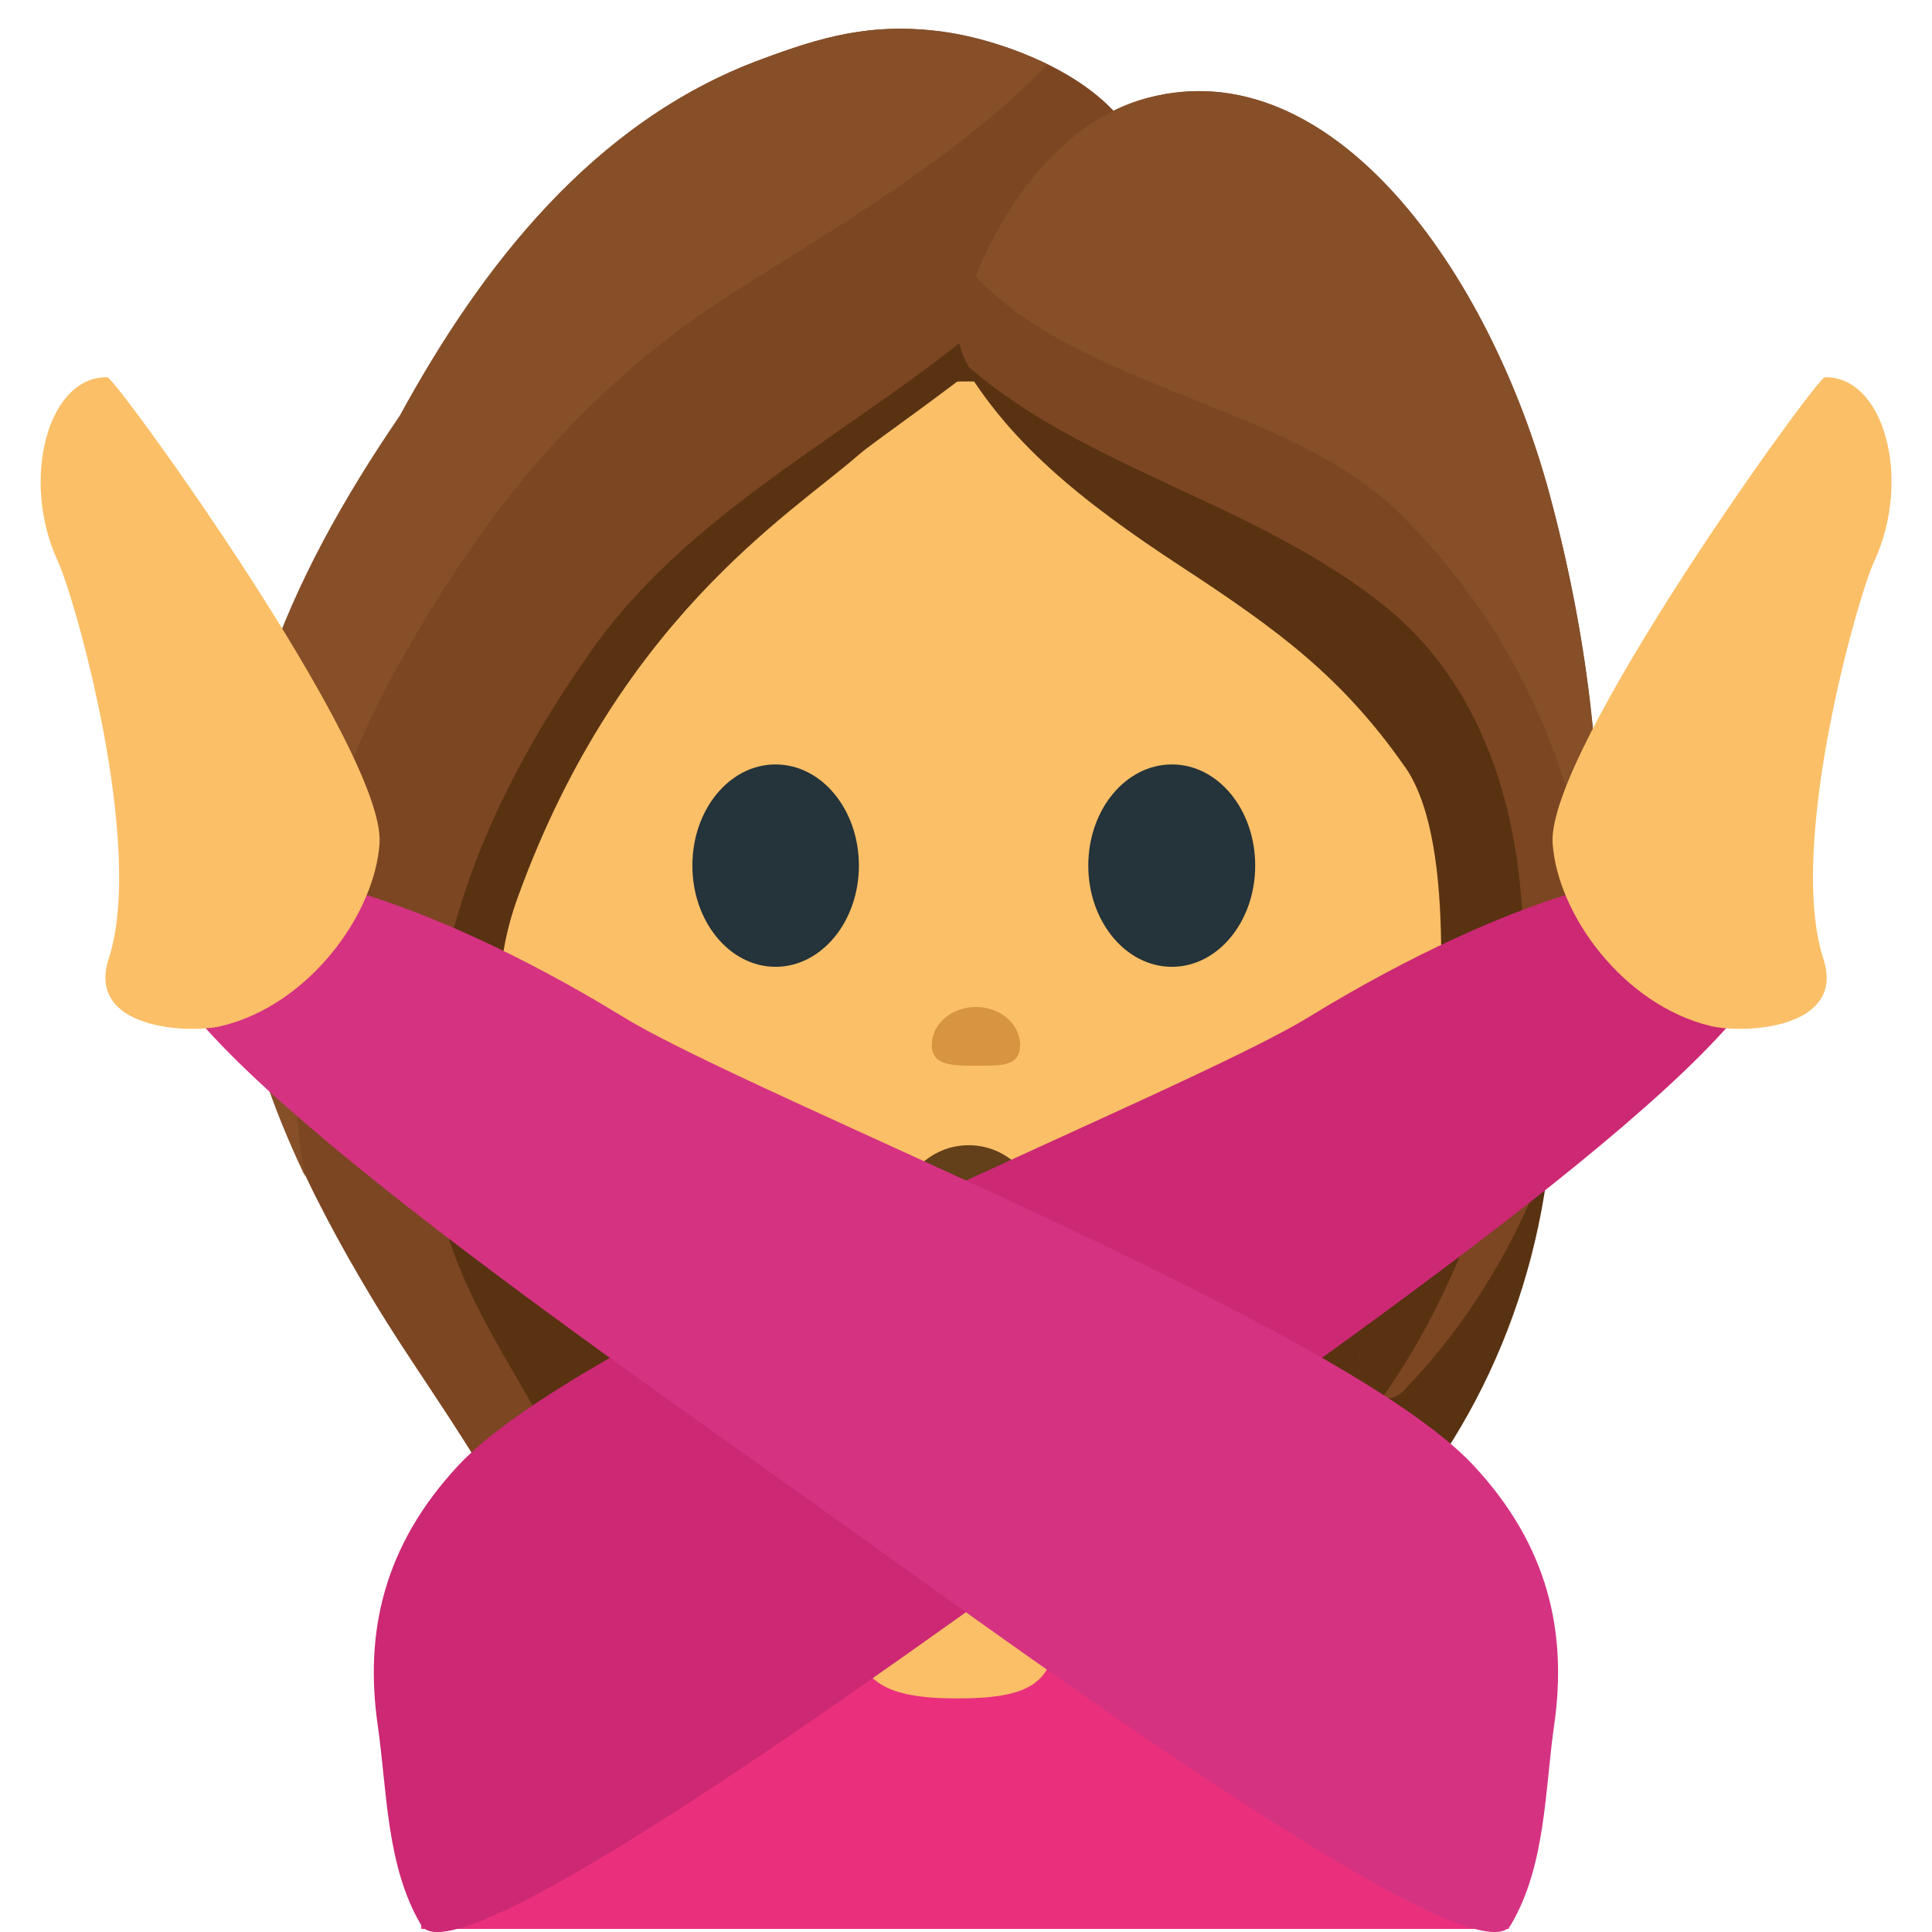
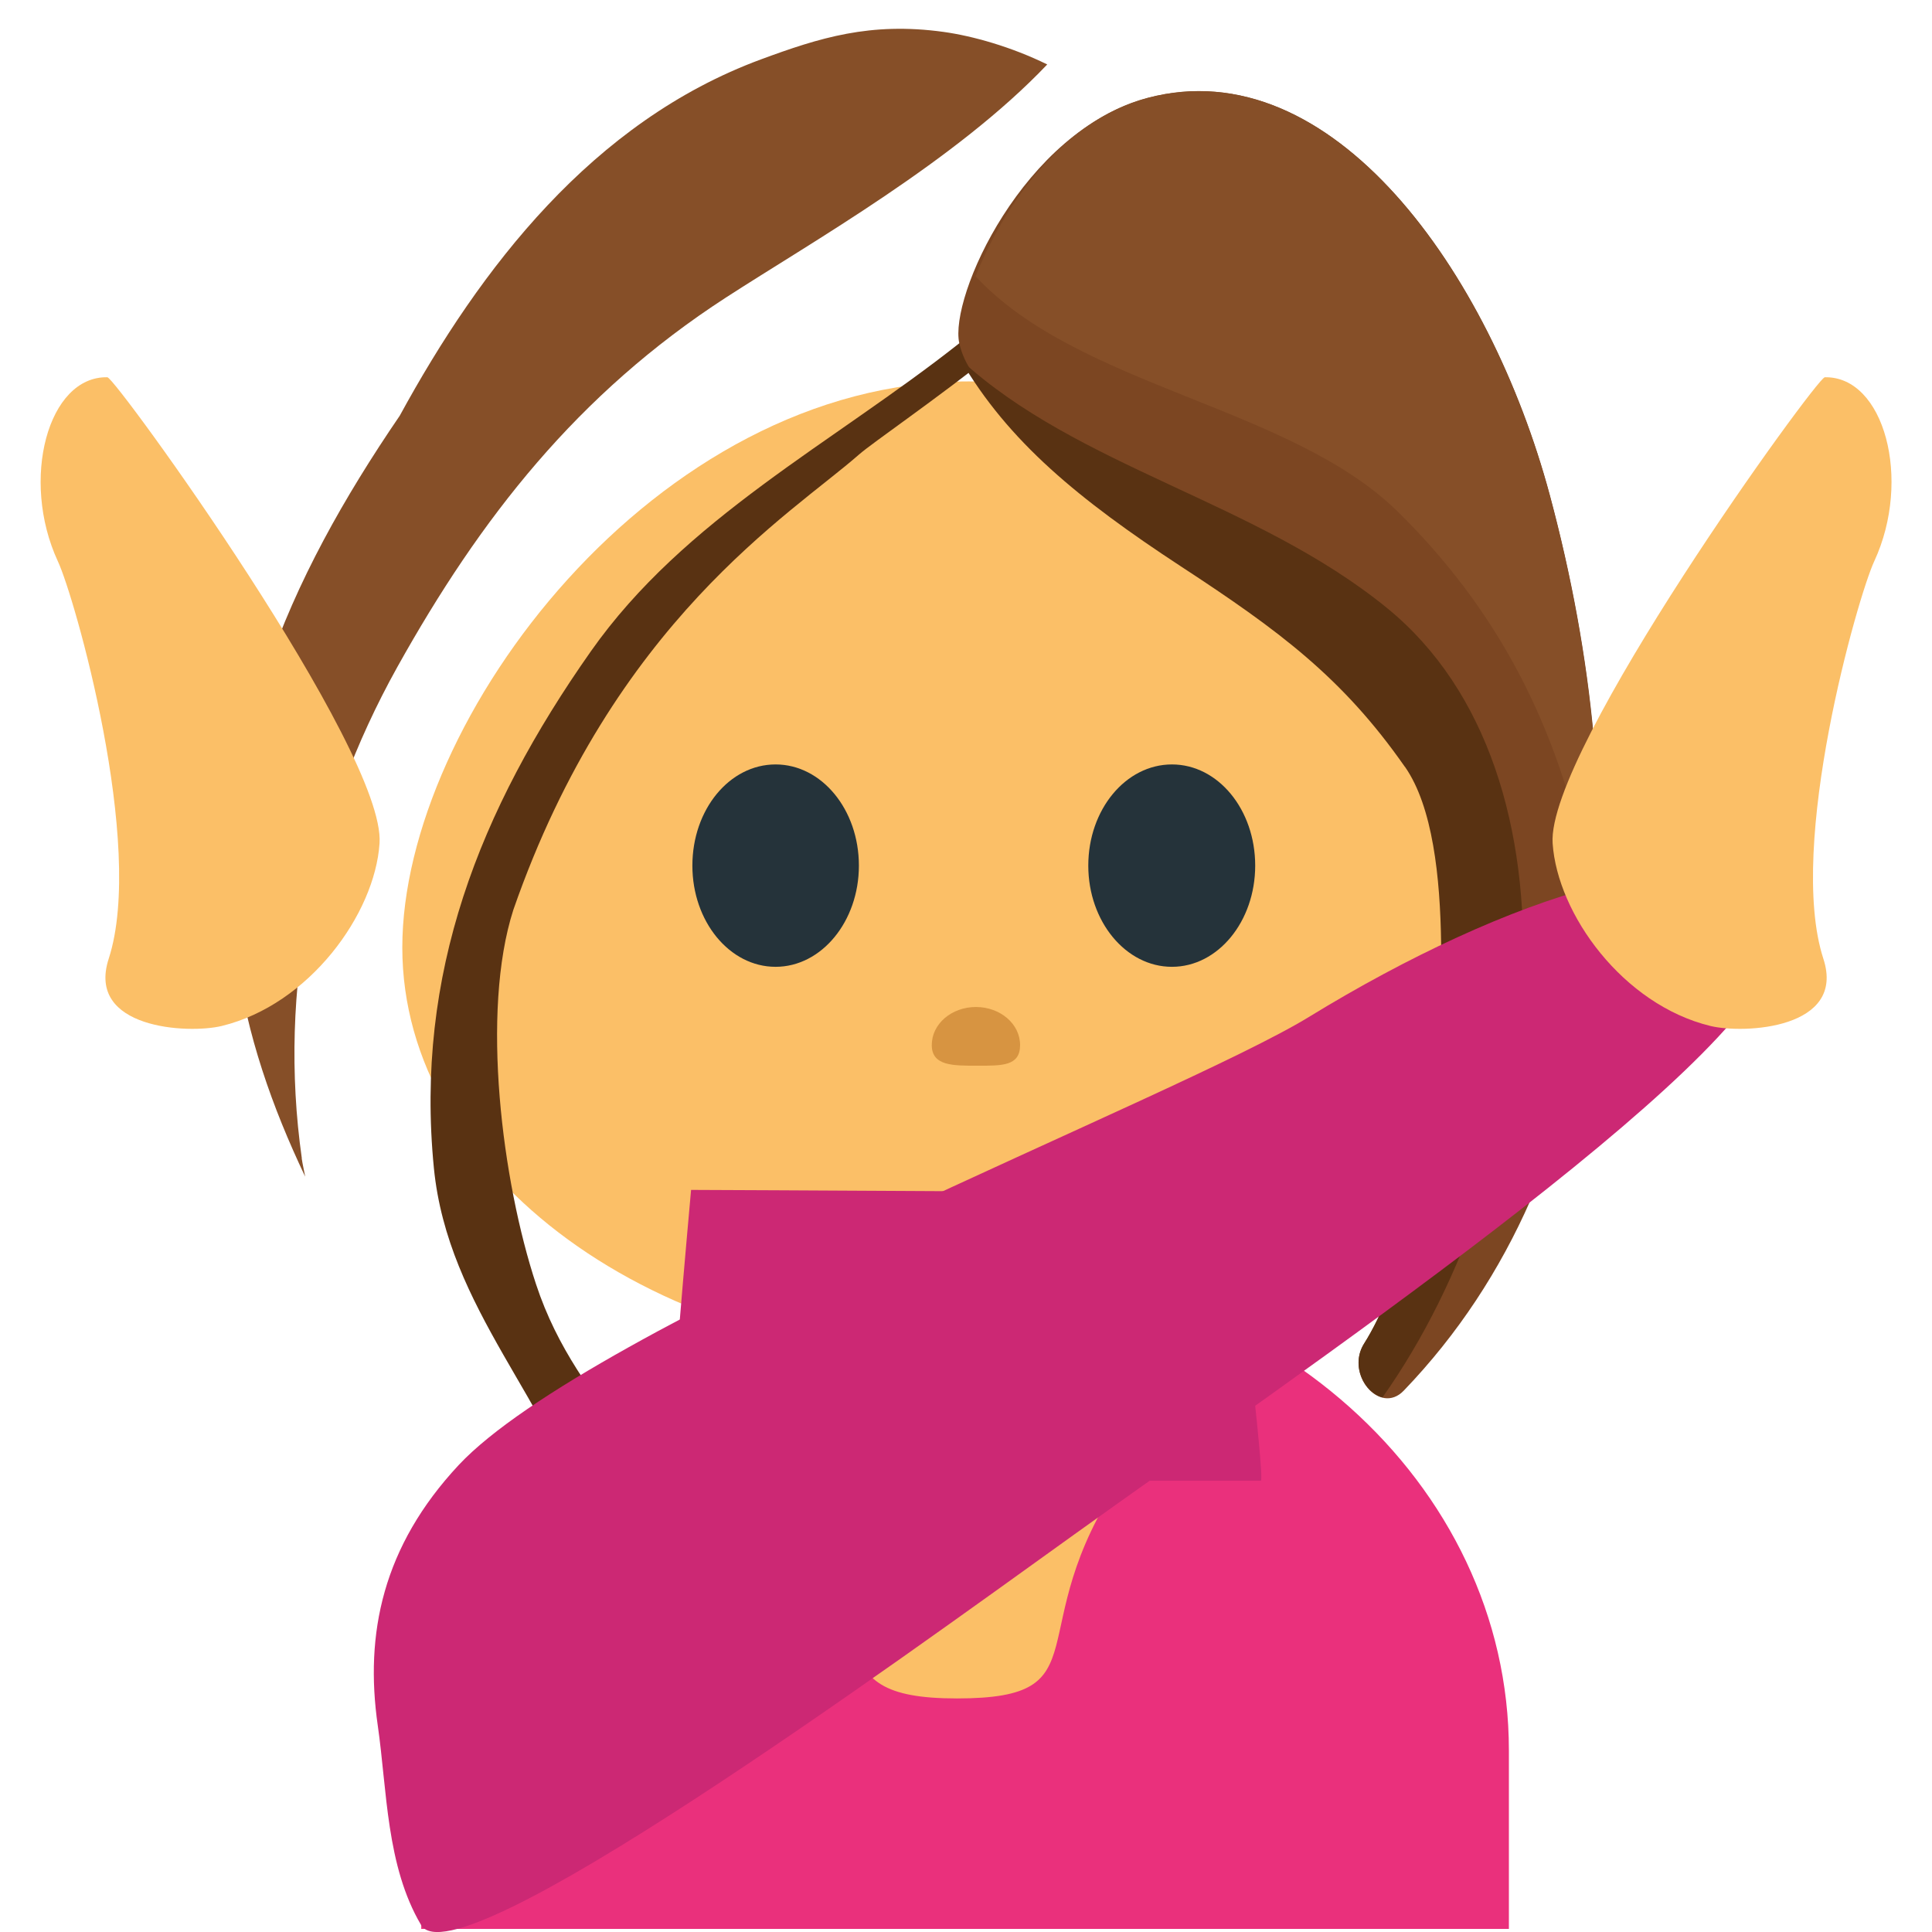
<svg xmlns="http://www.w3.org/2000/svg" viewBox="0 0 64 64" enable-background="new 0 0 64 64">
  <g transform="translate(0-.001)">
    <g>
-       <path d="m51.46 35.809c0 11.715-8.685 21.23-19.374 21.23-10.693 0-19.375-9.512-19.375-21.23v-11.338c0-11.717 8.682-21.23 19.375-21.23 10.689 0 19.374 9.508 19.374 21.23v11.338" fill="#593212" />
      <path d="m13.327 31.387c0 7.562 8.389 13.683 18.759 13.683 10.363 0 18.766-6.121 18.766-13.683 0-7.554-8.399-18.751-18.766-18.751-10.37 0-18.759 11.197-18.759 18.751" fill="#fbbf67" />
      <g fill="#25333a">
        <path d="m28.452 28.676c0 1.847-1.237 3.352-2.76 3.352-1.528 0-2.756-1.505-2.756-3.352 0-1.859 1.229-3.352 2.756-3.352 1.523 0 2.76 1.492 2.76 3.352" />
        <path d="m41.58 28.676c0 1.847-1.232 3.352-2.758 3.352-1.53 0-2.771-1.505-2.771-3.352 0-1.859 1.241-3.352 2.771-3.352 1.526 0 2.758 1.492 2.758 3.352" />
      </g>
-       <path d="m32.09 37.938c1.271 0 2.303 1.03 2.303 2.306 0 1.271-1.031 2.304-2.303 2.304-1.274 0-2.304-1.029-2.304-2.304 0-1.276 1.03-2.306 2.304-2.306" fill="#633f1a" />
      <path d="m22.941 52.785c3.693 0 15.577 0 17.92 0 .146 0-.807-7.635-.807-8.68 0-.069-16.46-.133-16.46-.133 0 0-.8 8.813-.653 8.813" fill="#cd2874" />
-       <path d="m37.956 6.398c.214-3.264-4.271-5.01-6.692-5.344-2.422-.333-4.104.195-6.04.914-5.571 2.06-9.286 6.899-11.959 11.801-3.692 5.408-6.295 11.167-5.403 17.988.521 3.978 2.349 7.724 4.415 11.175 1.31 2.191 2.846 4.248 4.105 6.469.816 1.438.874 6.472-1.733 6.679-2.607.208-2.567 6.633 3.487 6.61 5.673-.021 6.71-5.05 5.534-9.599-1.179-4.548-6.235-6.554-6.97-10.547-.65-3.526-.777-9.01.309-12.405.885-3.109 2.972-8.209 5.313-10.452 3.143-3.01 3.799-3.115 5.889-5.27 3.32-3.42 10.328-3.231 9.749-8.02" fill="#7c4622" />
      <path d="m37.938 6.133c-1.931 1.852-4.03 3.557-6.161 5.24-4.201 3.319-9.102 5.794-12.202 10.201-3.711 5.274-5.834 10.709-5.202 17.12.463 4.682 3.927 7.755 5.193 12.09 1.185 4.04.587 11.196-5.59 8.098-1.756-.881-1.878 3.828 3.078 3.813 5.673-.023 7.788-5.05 6.611-9.602-1.179-4.548-4.492-6.261-5.907-10.547-1.125-3.404-1.84-9.02-.753-12.405 3.327-9.562 9.191-13.1 11.447-15.08.928-.816 8.263-5.598 9.489-8.66.006-.088-.002-.174-.003-.263" fill="#593212" />
      <path d="m9.998 38.37c-.795-5.599.374-11.266 3.165-16.275 2.748-4.927 5.967-9.05 10.88-12.235 2.858-1.852 7.627-4.542 10.648-7.724-1.191-.586-2.478-.946-3.441-1.079-2.422-.333-4.103.195-6.05.914-5.569 2.06-9.282 6.899-11.958 11.801-3.692 5.408-6.295 11.167-5.403 17.988.328 2.506 1.174 4.914 2.271 7.219-.037-.204-.087-.409-.116-.609" fill="#864f28" />
      <g>
        <path d="m51.34 16.401c-1.984-7.384-7.21-14.771-13.319-13.155-4.117 1.089-6.584 6.594-6.243 8.127.638 2.846 6.04 3.83 8.85 7.03 2.449 2.787 4.559 4.766 6.621 7.721 1.844 2.643.291 8.622.361 10.366.066 1.744-1.274 6.22-2.416 8.01-.649 1.019.513 2.394 1.306 1.569 7.213-7.498 7.687-19.07 4.84-29.669" fill="#7c4622" />
        <path d="m46.32 16.965c3.238 3.196 5.107 6.828 6.104 11.134.197.854.334 1.764.418 2.711.371-4.697-.229-9.651-1.508-14.412-1.984-7.384-7.21-14.772-13.32-13.155-2.894.766-4.814 3.692-5.696 5.91 3.41 3.679 10.449 4.303 14 7.812" fill="#864f28" />
        <path d="m46.539 25.399c1.844 2.641 1 9.343 1.07 11.09.068 1.744-1.274 6.22-2.416 8.01-.469.736.009 1.646.605 1.791 5.454-7.711 6.877-20.667.146-26.15-4.344-3.538-10.229-4.644-14.13-8.229 1.582 2.714 3.916 4.632 7.306 6.853 3.249 2.124 5.357 3.685 7.419 6.64" fill="#593212" />
      </g>
    </g>
    <path d="m49.984 63.898v-5.914c0-8.871-8.06-16.08-18.01-16.08-9.953 0-18.02 7.208-18.02 16.08v5.914h36.03" fill="#ea307c" />
    <path d="m22.18 49.05c4.03 0 17.02 0 19.586 0 .161 0-.881-8.349-.881-9.486 0-.074-17.992-.146-17.992-.146 0 0-.875 9.632-.713 9.632" fill="#cc2874" />
    <path d="m25.859 48.755c3.446 5.11.935 7.509 5.844 7.509 4.921 0 2.01-2.199 5.456-7.309z" fill="#fbbf67" />
-     <circle cx="31.969" cy="40.576" r="2.494" fill="#633f1a" />
    <g>
      <path d="m58.62 30.13c-1.699-2.736-8.707-.458-15.26 3.559-4.342 2.66-23.834 10.224-28.16 14.838-2.526 2.703-3.123 5.597-2.686 8.634.31 2.147.278 4.651 1.435 6.608 1.146 1.935 15.701-8.674 21.646-12.943 7.082-5.092 22.369-15.448 23.14-19.214.121-.602.105-1.119-.119-1.482" fill="#cc2874" />
      <path d="m60.44 12.498c1.979-.048 2.9 3.391 1.647 6.095-.543 1.161-2.901 9.413-1.687 13.164.764 2.331-2.631 2.499-3.738 2.231-2.904-.706-5.071-3.711-5.229-6.05-.21-3.068 8.749-15.428 9.01-15.435" fill="#fbbf67" />
    </g>
    <g>
-       <path d="m5.385 30.13c1.7-2.736 8.707-.458 15.26 3.559 4.34 2.66 23.833 10.224 28.15 14.838 2.529 2.703 3.124 5.597 2.687 8.634-.309 2.147-.274 4.651-1.436 6.608-1.146 1.935-15.701-8.674-21.648-12.943-7.078-5.093-22.373-15.45-23.14-19.216-.119-.6-.1-1.117.122-1.48" fill="#d53282" />
      <path d="m3.564 12.498c-1.976-.048-2.899 3.391-1.648 6.095.548 1.161 2.904 9.413 1.686 13.164-.76 2.331 2.634 2.499 3.742 2.231 2.904-.706 5.073-3.711 5.229-6.05.209-3.068-8.748-15.428-9.01-15.435" fill="#fbbf67" />
    </g>
  </g>
  <path d="m33.792 34.619c0 .696-.593.684-1.4.684-.81 0-1.526.015-1.526-.684 0-.701.656-1.261 1.464-1.261.806.001 1.462.561 1.462 1.261" opacity=".6" fill="#c07929" />
</svg>